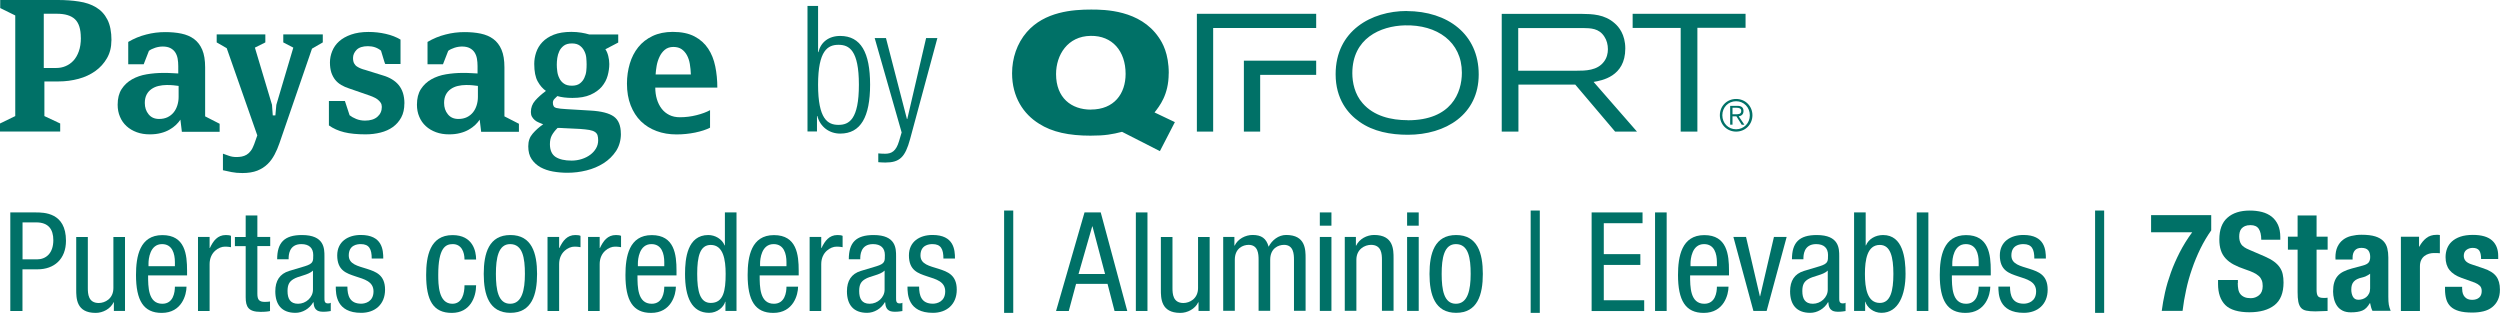
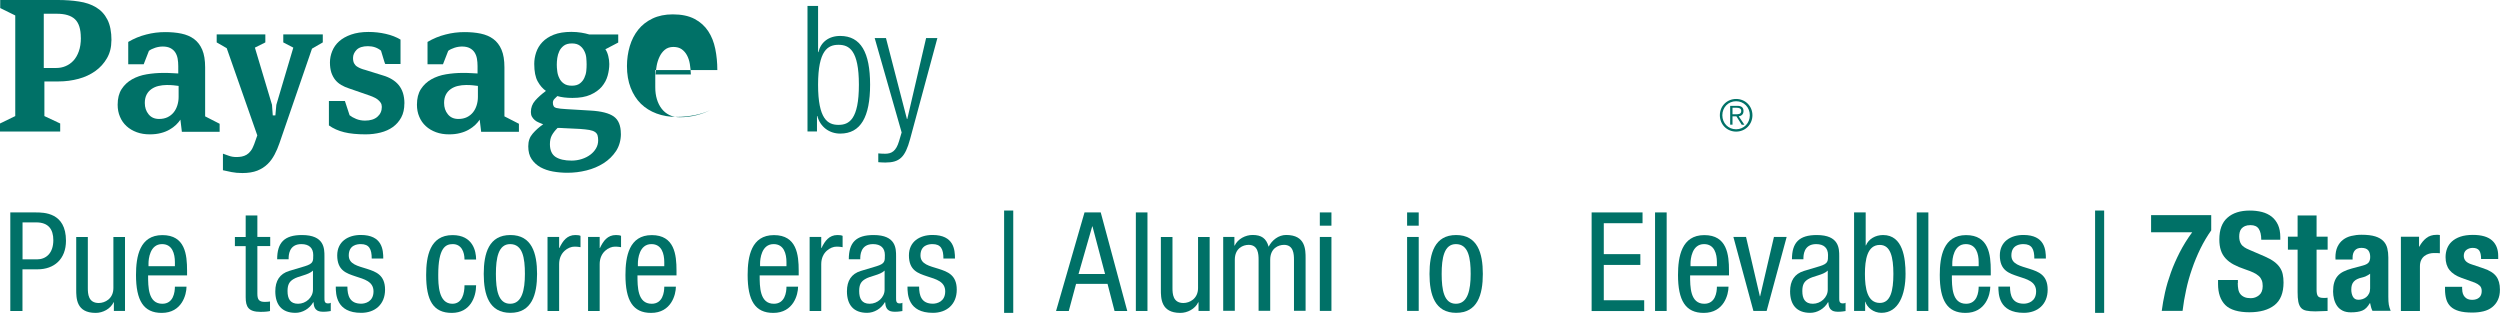
<svg xmlns="http://www.w3.org/2000/svg" id="uuid-a0077e52-2a36-419e-88e6-fad09348799d" data-name="Layer 1" viewBox="0 0 363.78 45.53">
  <defs>
    <style> .uuid-ab9236f5-f212-4868-a11a-2c556030bdb7 { fill: #007167; } </style>
  </defs>
  <g>
    <path class="uuid-ab9236f5-f212-4868-a11a-2c556030bdb7" d="m1.51,30.91h3.65c1.23,0,4.44,0,4.44,4.12,0,2.67-1.71,4.16-4.14,4.16h-2.19v6.06h-1.77v-14.34Zm1.77,6.83h2.11c1.29,0,2.37-.88,2.37-2.79,0-1.59-.72-2.59-2.49-2.59h-1.99v5.38Z" />
    <path class="uuid-ab9236f5-f212-4868-a11a-2c556030bdb7" d="m18.18,45.24h-1.61v-1.26h-.04c-.46.98-1.57,1.55-2.61,1.55-2.83,0-2.83-2.13-2.83-3.41v-7.63h1.69v7.43c0,.82.06,2.17,1.59,2.17.9,0,2.13-.62,2.13-2.17v-7.43h1.69v10.76Z" />
    <path class="uuid-ab9236f5-f212-4868-a11a-2c556030bdb7" d="m21.55,40.06c0,1.67,0,4.14,2.07,4.14,1.61,0,1.83-1.67,1.83-2.49h1.69c0,1.14-.66,3.82-3.61,3.82-2.65,0-3.74-1.81-3.74-5.52,0-2.67.52-5.8,3.84-5.8s3.59,2.85,3.59,5.18v.68h-5.66Zm3.9-1.33v-.58c0-1.21-.36-2.63-1.87-2.63-1.77,0-1.97,2.17-1.97,2.81v.4h3.83Z" />
-     <path class="uuid-ab9236f5-f212-4868-a11a-2c556030bdb7" d="m28.81,34.48h1.69v1.61h.04c.48-1.02,1.1-1.89,2.33-1.89.34,0,.58.04.74.12v1.65c-.16-.02-.36-.08-.9-.08-.84,0-2.21.78-2.21,2.55v6.81h-1.69v-10.76Z" />
    <path class="uuid-ab9236f5-f212-4868-a11a-2c556030bdb7" d="m35.76,31.35h1.69v3.13h1.87v1.33h-1.87v6.91c0,.86.22,1.21,1.1,1.21.38,0,.56-.04.74-.06v1.39c-.22.06-.66.12-1.37.12-1.77,0-2.17-.72-2.17-2.13v-7.43h-1.57v-1.33h1.57v-3.13Z" />
    <path class="uuid-ab9236f5-f212-4868-a11a-2c556030bdb7" d="m40.33,37.73c0-2.43,1.04-3.53,3.61-3.53,3.27,0,3.27,1.97,3.27,3.09v6c0,.46-.02.86.52.86.22,0,.32-.04.4-.1v1.21c-.14.02-.56.1-.98.1-.62,0-1.47,0-1.53-1.39h-.04c-.54.96-1.57,1.55-2.59,1.55-2.01,0-2.93-1.21-2.93-3.13,0-1.53.64-2.55,2.03-2.97l2.27-.68c1.25-.38,1.22-.74,1.22-1.63,0-1.02-.6-1.59-1.73-1.59-1.85,0-1.85,1.71-1.85,2.11v.1h-1.69Zm5.2,1.65c-.66.66-2.11.76-2.87,1.26-.54.34-.82.76-.82,1.71,0,1.1.38,1.85,1.53,1.85s2.17-.92,2.17-2.05v-2.77Z" />
    <path class="uuid-ab9236f5-f212-4868-a11a-2c556030bdb7" d="m54.09,37.63c0-1.37-.36-2.11-1.59-2.11-.54,0-1.75.14-1.75,1.65,0,1.29,1.33,1.53,2.65,1.95,1.29.42,2.63.88,2.63,3.03s-1.47,3.37-3.47,3.37c-3.65,0-3.7-2.71-3.7-3.82h1.69c0,1.31.34,2.49,2.01,2.49.54,0,1.79-.26,1.79-1.79,0-1.45-1.35-1.77-2.63-2.19-1.3-.44-2.65-.84-2.65-3.05,0-2.01,1.57-2.97,3.43-2.97,3.13,0,3.27,2.17,3.27,3.43h-1.69Z" />
    <path class="uuid-ab9236f5-f212-4868-a11a-2c556030bdb7" d="m67.59,37.75c0-1.04-.42-2.23-1.71-2.23-1.04,0-2.11.52-2.11,4.46,0,1.39.02,4.22,2.05,4.22,1.45,0,1.77-1.53,1.77-2.69h1.69c0,1.69-.84,4.02-3.54,4.02s-3.73-1.81-3.73-5.52c0-2.67.52-5.8,3.84-5.8,2.95,0,3.43,2.33,3.43,3.55h-1.69Z" />
    <path class="uuid-ab9236f5-f212-4868-a11a-2c556030bdb7" d="m74.27,34.2c3.11,0,3.88,2.63,3.88,5.66s-.78,5.66-3.88,5.66-3.88-2.63-3.88-5.66.76-5.66,3.88-5.66Zm2.11,5.66c0-2.33-.32-4.34-2.15-4.34-1.71,0-2.07,2.01-2.07,4.34s.34,4.34,2.07,4.34,2.15-2.01,2.15-4.34Z" />
    <path class="uuid-ab9236f5-f212-4868-a11a-2c556030bdb7" d="m79.67,34.48h1.69v1.61h.04c.48-1.02,1.1-1.89,2.33-1.89.34,0,.58.04.74.12v1.65c-.16-.02-.36-.08-.9-.08-.84,0-2.21.78-2.21,2.55v6.81h-1.69v-10.76Z" />
    <path class="uuid-ab9236f5-f212-4868-a11a-2c556030bdb7" d="m85.57,34.48h1.69v1.61h.04c.48-1.02,1.1-1.89,2.33-1.89.34,0,.58.04.74.12v1.65c-.16-.02-.36-.08-.9-.08-.84,0-2.21.78-2.21,2.55v6.81h-1.69v-10.76Z" />
    <path class="uuid-ab9236f5-f212-4868-a11a-2c556030bdb7" d="m92.76,40.06c0,1.67,0,4.14,2.07,4.14,1.61,0,1.83-1.67,1.83-2.49h1.69c0,1.14-.66,3.82-3.61,3.82-2.65,0-3.73-1.81-3.73-5.52,0-2.67.52-5.8,3.83-5.8s3.6,2.85,3.6,5.18v.68h-5.66Zm3.9-1.33v-.58c0-1.21-.36-2.63-1.87-2.63-1.77,0-1.97,2.17-1.97,2.81v.4h3.84Z" />
-     <path class="uuid-ab9236f5-f212-4868-a11a-2c556030bdb7" d="m107.17,45.24h-1.61v-1.33h-.04c-.22.8-1.16,1.61-2.33,1.61-2.55,0-3.51-2.29-3.51-5.66,0-2.25.34-5.66,3.39-5.66.96,0,1.99.56,2.37,1.51h.04v-4.8h1.69v14.34Zm-3.75-1.16c1.85,0,2.17-1.75,2.17-4.22,0-2.09-.34-4.22-2.17-4.22-1.55,0-1.97,1.65-1.97,4.22s.42,4.22,1.97,4.22Z" />
    <path class="uuid-ab9236f5-f212-4868-a11a-2c556030bdb7" d="m110.54,40.06c0,1.67,0,4.14,2.07,4.14,1.61,0,1.83-1.67,1.83-2.49h1.69c0,1.14-.66,3.82-3.61,3.82-2.65,0-3.73-1.81-3.73-5.52,0-2.67.52-5.8,3.83-5.8s3.6,2.85,3.6,5.18v.68h-5.66Zm3.9-1.33v-.58c0-1.21-.36-2.63-1.87-2.63-1.77,0-1.97,2.17-1.97,2.81v.4h3.84Z" />
    <path class="uuid-ab9236f5-f212-4868-a11a-2c556030bdb7" d="m117.81,34.48h1.69v1.61h.04c.48-1.02,1.11-1.89,2.33-1.89.34,0,.58.04.74.12v1.65c-.16-.02-.36-.08-.9-.08-.84,0-2.21.78-2.21,2.55v6.81h-1.69v-10.76Z" />
    <path class="uuid-ab9236f5-f212-4868-a11a-2c556030bdb7" d="m123.51,37.73c0-2.43,1.04-3.53,3.61-3.53,3.27,0,3.27,1.97,3.27,3.09v6c0,.46-.02.86.52.86.22,0,.32-.04.4-.1v1.21c-.14.02-.56.1-.98.1-.62,0-1.46,0-1.53-1.39h-.04c-.54.96-1.57,1.55-2.59,1.55-2.01,0-2.93-1.21-2.93-3.13,0-1.53.64-2.55,2.03-2.97l2.27-.68c1.25-.38,1.22-.74,1.22-1.63,0-1.02-.6-1.59-1.73-1.59-1.85,0-1.85,1.71-1.85,2.11v.1h-1.69Zm5.2,1.65c-.66.66-2.11.76-2.87,1.26-.54.34-.82.76-.82,1.71,0,1.1.38,1.85,1.53,1.85s2.17-.92,2.17-2.05v-2.77Z" />
    <path class="uuid-ab9236f5-f212-4868-a11a-2c556030bdb7" d="m137.28,37.63c0-1.37-.36-2.11-1.59-2.11-.54,0-1.75.14-1.75,1.65,0,1.29,1.32,1.53,2.65,1.95,1.29.42,2.63.88,2.63,3.03s-1.47,3.37-3.47,3.37c-3.65,0-3.7-2.71-3.7-3.82h1.69c0,1.31.34,2.49,2.01,2.49.54,0,1.79-.26,1.79-1.79,0-1.45-1.35-1.77-2.63-2.19-1.3-.44-2.65-.84-2.65-3.05,0-2.01,1.57-2.97,3.43-2.97,3.13,0,3.27,2.17,3.27,3.43h-1.69Z" />
    <path class="uuid-ab9236f5-f212-4868-a11a-2c556030bdb7" d="m146.11,30.63h1.33v14.9h-1.33v-14.9Z" />
    <path class="uuid-ab9236f5-f212-4868-a11a-2c556030bdb7" d="m157.8,30.91h2.37l3.86,14.34h-1.85l-1.02-3.94h-4.58l-1.06,3.94h-1.85l4.14-14.34Zm-.86,8.96h3.86l-1.83-6.93h-.04l-1.99,6.93Z" />
    <path class="uuid-ab9236f5-f212-4868-a11a-2c556030bdb7" d="m165.28,30.91h1.69v14.34h-1.69v-14.34Z" />
    <path class="uuid-ab9236f5-f212-4868-a11a-2c556030bdb7" d="m176.01,45.24h-1.61v-1.26h-.04c-.46.98-1.57,1.55-2.61,1.55-2.83,0-2.83-2.13-2.83-3.41v-7.63h1.69v7.43c0,.82.06,2.17,1.59,2.17.9,0,2.13-.62,2.13-2.17v-7.43h1.69v10.76Z" />
    <path class="uuid-ab9236f5-f212-4868-a11a-2c556030bdb7" d="m178.01,34.48h1.61v1.26h.04c.46-.98,1.57-1.55,2.61-1.55,1.27,0,1.99.48,2.33,1.71.48-.94,1.43-1.71,2.55-1.71,2.83,0,2.83,2.13,2.83,3.41v7.63h-1.69v-7.43c0-.82-.06-2.17-1.45-2.17-.8,0-2.01.48-2.01,2.17v7.43h-1.69v-7.43c0-.82-.06-2.17-1.45-2.17-.8,0-2.01.48-2.01,2.17v7.43h-1.69v-10.76Z" />
    <path class="uuid-ab9236f5-f212-4868-a11a-2c556030bdb7" d="m192.05,30.91h1.69v1.93h-1.69v-1.93Zm0,3.57h1.69v10.76h-1.69v-10.76Z" />
-     <path class="uuid-ab9236f5-f212-4868-a11a-2c556030bdb7" d="m195.69,34.48h1.61v1.26h.04c.46-.98,1.57-1.55,2.61-1.55,2.83,0,2.83,2.13,2.83,3.41v7.63h-1.69v-7.43c0-.82-.06-2.17-1.59-2.17-.9,0-2.13.62-2.13,2.17v7.43h-1.69v-10.76Z" />
    <path class="uuid-ab9236f5-f212-4868-a11a-2c556030bdb7" d="m204.75,30.91h1.69v1.93h-1.69v-1.93Zm0,3.57h1.69v10.76h-1.69v-10.76Z" />
    <path class="uuid-ab9236f5-f212-4868-a11a-2c556030bdb7" d="m211.89,34.2c3.11,0,3.88,2.63,3.88,5.66s-.78,5.66-3.88,5.66-3.88-2.63-3.88-5.66.76-5.66,3.88-5.66Zm2.11,5.66c0-2.33-.32-4.34-2.15-4.34-1.71,0-2.07,2.01-2.07,4.34s.34,4.34,2.07,4.34,2.15-2.01,2.15-4.34Z" />
-     <path class="uuid-ab9236f5-f212-4868-a11a-2c556030bdb7" d="m222.73,30.63h1.33v14.9h-1.33v-14.9Z" />
    <path class="uuid-ab9236f5-f212-4868-a11a-2c556030bdb7" d="m231.6,30.91h7.41v1.57h-5.64v4.5h5.32v1.57h-5.32v5.14h5.88v1.57h-7.65v-14.34Z" />
    <path class="uuid-ab9236f5-f212-4868-a11a-2c556030bdb7" d="m240.83,30.91h1.69v14.34h-1.69v-14.34Z" />
    <path class="uuid-ab9236f5-f212-4868-a11a-2c556030bdb7" d="m245.93,40.06c0,1.67,0,4.14,2.07,4.14,1.61,0,1.83-1.67,1.83-2.49h1.69c0,1.14-.66,3.82-3.61,3.82-2.65,0-3.74-1.81-3.74-5.52,0-2.67.52-5.8,3.83-5.8s3.59,2.85,3.59,5.18v.68h-5.66Zm3.9-1.33v-.58c0-1.21-.36-2.63-1.87-2.63-1.77,0-1.97,2.17-1.97,2.81v.4h3.84Z" />
    <path class="uuid-ab9236f5-f212-4868-a11a-2c556030bdb7" d="m252.22,34.48h1.85l2.01,8.63h.04l2.01-8.63h1.85l-2.91,10.76h-1.93l-2.91-10.76Z" />
    <path class="uuid-ab9236f5-f212-4868-a11a-2c556030bdb7" d="m260.75,37.73c0-2.43,1.04-3.53,3.61-3.53,3.27,0,3.27,1.97,3.27,3.09v6c0,.46-.02.86.52.86.22,0,.32-.04.4-.1v1.21c-.14.02-.56.1-.98.1-.62,0-1.46,0-1.53-1.39h-.04c-.54.96-1.57,1.55-2.59,1.55-2.01,0-2.93-1.21-2.93-3.13,0-1.53.64-2.55,2.03-2.97l2.27-.68c1.25-.38,1.22-.74,1.22-1.63,0-1.02-.6-1.59-1.73-1.59-1.85,0-1.85,1.71-1.85,2.11v.1h-1.69Zm5.2,1.65c-.66.66-2.11.76-2.87,1.26-.54.34-.82.76-.82,1.71,0,1.1.38,1.85,1.53,1.85s2.17-.92,2.17-2.05v-2.77Z" />
    <path class="uuid-ab9236f5-f212-4868-a11a-2c556030bdb7" d="m269.79,30.91h1.69v4.8h.04c.38-.94,1.39-1.51,2.49-1.51,2.91,0,3.27,3.41,3.27,5.66,0,3.03-1.02,5.66-3.51,5.66-1.17,0-2.11-.8-2.33-1.61h-.04v1.33h-1.61v-14.34Zm3.75,13.17c1.55,0,1.97-1.75,1.97-4.22s-.42-4.22-1.97-4.22c-1.83,0-2.17,2.13-2.17,4.22s.34,4.22,2.17,4.22Z" />
    <path class="uuid-ab9236f5-f212-4868-a11a-2c556030bdb7" d="m278.91,30.91h1.69v14.34h-1.69v-14.34Z" />
    <path class="uuid-ab9236f5-f212-4868-a11a-2c556030bdb7" d="m284.02,40.06c0,1.67,0,4.14,2.07,4.14,1.61,0,1.83-1.67,1.83-2.49h1.69c0,1.14-.66,3.82-3.61,3.82-2.65,0-3.74-1.81-3.74-5.52,0-2.67.52-5.8,3.83-5.8s3.59,2.85,3.59,5.18v.68h-5.66Zm3.9-1.33v-.58c0-1.21-.36-2.63-1.87-2.63-1.77,0-1.97,2.17-1.97,2.81v.4h3.84Z" />
    <path class="uuid-ab9236f5-f212-4868-a11a-2c556030bdb7" d="m296.02,37.63c0-1.37-.36-2.11-1.59-2.11-.54,0-1.75.14-1.75,1.65,0,1.29,1.33,1.53,2.65,1.95,1.29.42,2.63.88,2.63,3.03s-1.47,3.37-3.47,3.37c-3.66,0-3.7-2.71-3.7-3.82h1.69c0,1.31.34,2.49,2.01,2.49.54,0,1.79-.26,1.79-1.79,0-1.45-1.35-1.77-2.63-2.19-1.3-.44-2.65-.84-2.65-3.05,0-2.01,1.57-2.97,3.43-2.97,3.13,0,3.27,2.17,3.27,3.43h-1.69Z" />
    <path class="uuid-ab9236f5-f212-4868-a11a-2c556030bdb7" d="m304.86,30.63h1.32v14.9h-1.32v-14.9Z" />
    <path class="uuid-ab9236f5-f212-4868-a11a-2c556030bdb7" d="m321.76,33.52c-.59.83-1.11,1.72-1.58,2.67-.46.95-.87,1.93-1.21,2.93-.35,1-.64,2.02-.86,3.06-.23,1.04-.4,2.06-.52,3.06h-3.03c.11-.86.27-1.76.48-2.7.21-.94.5-1.9.85-2.88.35-.98.79-1.96,1.29-2.95.51-.99,1.11-1.96,1.81-2.91h-5.98v-2.49h8.75v2.21Z" />
    <path class="uuid-ab9236f5-f212-4868-a11a-2c556030bdb7" d="m325.62,41.19c0,.33.03.64.08.91s.15.51.3.69c.15.19.34.33.59.44s.56.16.93.16c.44,0,.84-.14,1.2-.43.35-.29.53-.73.53-1.33,0-.32-.04-.6-.13-.83s-.23-.45-.43-.63-.47-.36-.79-.51c-.33-.15-.73-.31-1.21-.47-.64-.21-1.2-.45-1.67-.7-.47-.25-.86-.55-1.17-.89-.31-.34-.55-.74-.69-1.19-.15-.45-.22-.97-.22-1.56,0-1.42.39-2.48,1.18-3.17.79-.7,1.88-1.04,3.25-1.04.64,0,1.23.07,1.78.21.54.14,1.01.37,1.41.68.39.31.7.72.92,1.2.22.49.33,1.08.33,1.76v.4h-2.77c0-.68-.12-1.21-.36-1.58-.24-.37-.64-.55-1.21-.55-.32,0-.59.05-.8.14-.21.09-.38.22-.51.37-.13.15-.21.33-.26.53-.05.2-.07.41-.07.62,0,.44.09.81.28,1.11.19.3.59.58,1.21.83l2.23.96c.55.24,1,.49,1.35.75.35.26.63.54.83.84.21.3.35.63.43.99s.12.76.12,1.21c0,1.51-.44,2.61-1.32,3.3-.88.69-2.1,1.03-3.66,1.03s-2.8-.35-3.5-1.06c-.7-.71-1.05-1.73-1.05-3.05v-.58h2.89v.42Z" />
    <path class="uuid-ab9236f5-f212-4868-a11a-2c556030bdb7" d="m337.09,31.35v3.09h1.61v1.89h-1.61v5.84c0,.43.06.73.19.91.13.18.39.27.79.27.11,0,.21,0,.32,0s.21-.02.3-.03v1.93c-.31,0-.61.01-.89.03-.29.02-.59.03-.91.03-.54,0-.97-.04-1.31-.11-.34-.07-.6-.22-.78-.44-.18-.22-.3-.51-.37-.87s-.1-.82-.1-1.37v-6.19h-1.41v-1.89h1.41v-3.09h2.77Z" />
    <path class="uuid-ab9236f5-f212-4868-a11a-2c556030bdb7" d="m339.83,37.49c0-.63.1-1.15.3-1.58.2-.42.47-.76.81-1.02.34-.26.74-.45,1.21-.56.46-.11.95-.17,1.47-.17.83,0,1.5.08,2.01.24.51.16.9.39,1.18.68.28.29.47.65.57,1.05.1.41.15.85.15,1.34v5.68c0,.51.02.9.07,1.18s.14.58.27.9h-2.65c-.09-.17-.16-.36-.21-.55s-.09-.38-.13-.57h-.04c-.32.56-.69.93-1.11,1.09-.42.17-.97.25-1.64.25-.48,0-.89-.08-1.22-.25-.33-.17-.6-.4-.8-.69-.2-.29-.35-.63-.44-.99s-.14-.73-.14-1.09c0-.51.05-.95.16-1.31.11-.37.27-.68.49-.94.22-.26.5-.48.84-.65.34-.17.75-.33,1.24-.46l1.57-.42c.42-.11.7-.25.86-.44.16-.19.24-.46.24-.82,0-.42-.1-.74-.29-.97-.19-.23-.53-.35-.99-.35-.43,0-.75.13-.96.38-.21.25-.32.6-.32,1.02v.3h-2.49v-.26Zm4.46,2.7c-.21.09-.41.15-.58.19-.56.12-.96.32-1.21.6s-.36.66-.36,1.14c0,.42.08.77.24,1.06s.43.44.8.44c.19,0,.38-.03.58-.09.2-.06.38-.16.55-.29s.3-.31.41-.52c.11-.21.16-.47.16-.76v-2.13c-.19.15-.39.26-.6.35Z" />
    <path class="uuid-ab9236f5-f212-4868-a11a-2c556030bdb7" d="m352,34.44v1.45h.04c.28-.52.62-.94,1.02-1.25s.89-.47,1.47-.47c.08,0,.16,0,.25,0s.17.02.25.03v2.65c-.15-.01-.29-.02-.43-.03s-.29,0-.43,0c-.24,0-.48.03-.72.1-.24.07-.46.18-.66.33-.2.15-.36.35-.48.6-.12.25-.18.55-.18.91v6.49h-2.77v-10.8h2.65Z" />
    <path class="uuid-ab9236f5-f212-4868-a11a-2c556030bdb7" d="m358.28,42.07c0,.47.12.85.37,1.13.25.29.61.43,1.07.43.43,0,.77-.11,1.02-.32.25-.21.38-.54.38-.96,0-.35-.1-.61-.3-.79-.2-.18-.43-.32-.7-.43l-1.95-.7c-.76-.27-1.34-.65-1.73-1.13-.39-.49-.58-1.11-.58-1.88,0-.44.07-.86.22-1.25.15-.4.38-.74.7-1.03.32-.29.73-.53,1.23-.7s1.11-.26,1.82-.26c1.26,0,2.19.27,2.79.8.6.54.9,1.29.9,2.27v.44h-2.49c0-.56-.09-.97-.27-1.23-.18-.26-.5-.39-.95-.39-.35,0-.65.1-.91.29s-.39.49-.39.87c0,.27.08.51.25.72.17.21.49.4.95.54l1.67.56c.87.29,1.49.68,1.85,1.16s.54,1.12.54,1.94c0,.58-.1,1.07-.3,1.5s-.48.77-.83,1.05c-.36.28-.78.48-1.27.6-.49.12-1.03.18-1.62.18-.78,0-1.42-.07-1.94-.22-.52-.15-.92-.37-1.22-.66-.3-.29-.51-.65-.63-1.07-.12-.42-.18-.89-.18-1.42v-.38h2.49v.36Z" />
  </g>
  <g>
    <g>
      <path class="uuid-ab9236f5-f212-4868-a11a-2c556030bdb7" d="m16.21,5.88c0,.98-.21,1.83-.64,2.58s-.99,1.37-1.69,1.87c-.71.51-1.52.89-2.45,1.14-.93.25-1.9.38-2.91.38h-2.06v5.04l2.3,1.08v1.17H0v-1.17l2.22-1.08V2.25L.03,1.17V0h8.38c1.1,0,2.13.07,3.08.22.95.14,1.78.42,2.48.84.7.42,1.26,1.01,1.65,1.78.4.77.6,1.79.6,3.05Zm-4.45-.38c0-1.26-.28-2.16-.85-2.7s-1.45-.8-2.64-.8h-1.9v7.89h1.84c.45,0,.89-.08,1.32-.26s.8-.43,1.14-.79c.33-.35.6-.81.8-1.37.2-.56.3-1.22.3-1.98Z" />
      <path class="uuid-ab9236f5-f212-4868-a11a-2c556030bdb7" d="m26.46,19.14l-.21-1.73c-.16.25-.38.51-.64.76-.26.25-.57.48-.94.69-.36.21-.78.38-1.26.5-.48.13-1.02.19-1.62.19-.69,0-1.32-.1-1.89-.31-.57-.21-1.07-.5-1.48-.88-.42-.38-.74-.84-.96-1.37-.23-.53-.34-1.12-.34-1.75,0-.92.19-1.68.58-2.28s.9-1.07,1.52-1.42c.62-.35,1.34-.6,2.13-.73s1.6-.2,2.39-.2c.43,0,.85,0,1.25.03.4.02.72.04.95.05v-1.08c0-.38-.03-.74-.09-1.08-.06-.34-.18-.65-.35-.91s-.41-.47-.7-.62c-.29-.15-.66-.23-1.12-.23-.36,0-.73.06-1.1.18-.37.12-.68.27-.91.45l-.76,1.95h-2.25v-3.25c.83-.49,1.7-.85,2.62-1.08.91-.24,1.83-.35,2.75-.35.87,0,1.66.07,2.37.22s1.33.41,1.84.79.91.9,1.19,1.56c.28.66.42,1.51.42,2.56v7.13l2.11,1.08v1.17h-5.51Zm-.48-6.64c-.24-.04-.49-.07-.75-.09-.26-.03-.59-.04-.97-.04-.42,0-.82.05-1.2.14-.38.09-.72.24-1.02.45-.3.21-.54.48-.71.81-.17.33-.26.74-.26,1.21,0,.65.18,1.2.55,1.65.36.45.87.68,1.53.68.47,0,.89-.09,1.24-.26s.65-.41.89-.71.41-.64.53-1.03c.12-.39.18-.79.18-1.21v-1.6Z" />
      <path class="uuid-ab9236f5-f212-4868-a11a-2c556030bdb7" d="m45.4,7.08l-4.74,13.77c-.2.58-.43,1.13-.71,1.65s-.61.99-1.02,1.38c-.41.4-.9.71-1.49.95-.59.23-1.31.35-2.18.35-.58,0-1.1-.05-1.56-.14-.46-.09-.88-.18-1.26-.27v-2.41c.25.09.54.19.87.31.33.12.69.18,1.08.18.27,0,.53-.02.79-.07.25-.05.49-.14.71-.27.22-.13.42-.32.6-.56.18-.23.34-.55.49-.95l.46-1.3-4.45-12.69-1.46-.84v-1.17h7.08v1.17l-1.52.76,2.49,8.32.11,1.54h.38l.14-1.54,2.47-8.32-1.46-.76v-1.17h5.75v1.17l-1.54.89Z" />
      <path class="uuid-ab9236f5-f212-4868-a11a-2c556030bdb7" d="m58.84,15.05c0,.79-.15,1.47-.45,2.03-.3.56-.71,1.03-1.22,1.4-.51.37-1.12.64-1.8.81s-1.41.26-2.17.26c-1.23,0-2.27-.1-3.12-.31-.85-.21-1.59-.54-2.22-.99v-3.55h2.33l.68,2.07c.25.2.57.38.96.54s.82.24,1.29.24c.76,0,1.36-.18,1.79-.55.43-.37.65-.85.65-1.44,0-.23-.05-.43-.16-.6-.11-.17-.25-.32-.42-.46s-.36-.25-.57-.34c-.21-.09-.4-.17-.58-.24l-3.06-1.06c-.4-.13-.77-.29-1.11-.49-.34-.2-.64-.45-.88-.75s-.43-.66-.57-1.07c-.13-.42-.2-.9-.2-1.46s.11-1.11.33-1.65.55-1.02,1-1.42c.45-.41,1.04-.74,1.75-.99s1.56-.38,2.53-.38c.85,0,1.69.09,2.52.28.83.19,1.54.47,2.14.83v3.55h-2.22c-.04-.05-.09-.19-.15-.39-.06-.21-.13-.43-.2-.66-.07-.27-.16-.57-.27-.89-.52-.43-1.16-.65-1.9-.65s-1.31.18-1.65.53c-.34.35-.52.75-.52,1.18,0,.33.05.59.16.79.11.2.25.36.43.47.18.12.37.21.57.29s.4.14.6.19l2.6.81c.49.14.92.33,1.3.56.38.23.71.5.98.83.27.33.48.71.62,1.15.14.44.22.96.22,1.56Z" />
      <path class="uuid-ab9236f5-f212-4868-a11a-2c556030bdb7" d="m70.01,19.14l-.21-1.73c-.16.25-.38.51-.64.76-.26.25-.57.48-.94.69-.36.21-.78.38-1.26.5-.48.13-1.02.19-1.62.19-.69,0-1.32-.1-1.89-.31-.57-.21-1.07-.5-1.48-.88-.42-.38-.74-.84-.96-1.37-.23-.53-.34-1.12-.34-1.75,0-.92.19-1.68.58-2.28s.9-1.07,1.52-1.42c.62-.35,1.34-.6,2.13-.73s1.6-.2,2.39-.2c.43,0,.85,0,1.25.03.4.02.72.04.95.05v-1.08c0-.38-.03-.74-.09-1.08-.06-.34-.18-.65-.35-.91s-.41-.47-.7-.62c-.29-.15-.66-.23-1.12-.23-.36,0-.73.06-1.1.18-.37.12-.68.27-.91.45l-.76,1.95h-2.25v-3.25c.83-.49,1.7-.85,2.62-1.08.91-.24,1.83-.35,2.75-.35.87,0,1.66.07,2.37.22s1.33.41,1.84.79.91.9,1.19,1.56c.28.66.42,1.51.42,2.56v7.13l2.11,1.08v1.17h-5.51Zm-.48-6.64c-.24-.04-.49-.07-.75-.09-.26-.03-.59-.04-.97-.04-.42,0-.82.05-1.2.14-.38.09-.72.24-1.02.45-.3.21-.54.48-.71.81-.17.33-.26.74-.26,1.21,0,.65.18,1.2.55,1.65.36.45.87.68,1.53.68.47,0,.89-.09,1.24-.26s.65-.41.89-.71.41-.64.53-1.03c.12-.39.18-.79.18-1.21v-1.6Z" />
      <path class="uuid-ab9236f5-f212-4868-a11a-2c556030bdb7" d="m90.35,19.45c0,.96-.24,1.8-.7,2.52-.47.71-1.08,1.31-1.82,1.78-.74.47-1.57.82-2.49,1.05s-1.84.34-2.77.34c-.72,0-1.42-.06-2.1-.18-.68-.12-1.28-.33-1.82-.62-.53-.3-.96-.69-1.29-1.18-.33-.49-.49-1.11-.49-1.87s.21-1.34.64-1.84.94-.96,1.53-1.36c-.22-.09-.43-.18-.65-.27-.22-.09-.41-.2-.57-.34-.16-.14-.3-.3-.41-.49-.11-.19-.16-.42-.16-.69,0-.63.21-1.19.62-1.66s.94-.94,1.57-1.41c-.45-.31-.85-.76-1.19-1.37-.34-.6-.51-1.46-.51-2.56,0-.56.09-1.12.28-1.68.19-.56.49-1.06.91-1.5s.97-.8,1.65-1.07c.69-.27,1.54-.41,2.55-.41.52,0,1,.04,1.44.11.43.07.83.16,1.19.27h4.2v1.17l-1.87.98c.18.25.32.58.42.98.1.4.15.79.15,1.17,0,.54-.08,1.11-.24,1.69-.16.59-.45,1.12-.85,1.6-.41.48-.96.87-1.65,1.18-.7.31-1.57.46-2.62.46-.87,0-1.6-.09-2.2-.27-.09.09-.22.22-.39.38-.17.16-.26.36-.26.59,0,.43.16.68.49.76s.81.14,1.46.17l3.52.21c1.59.09,2.72.38,3.4.87.68.49,1.02,1.32,1.02,2.5Zm-3.31.97c0-.29-.03-.53-.09-.73-.06-.2-.19-.36-.38-.49-.19-.13-.46-.22-.81-.29-.35-.06-.81-.11-1.37-.15l-2.28-.11c-.2-.02-.39-.03-.57-.03h-.41c-.36.36-.64.72-.83,1.07-.19.35-.28.78-.28,1.29,0,.88.28,1.5.83,1.86.55.35,1.32.53,2.32.53.52,0,1.02-.08,1.49-.23.47-.15.88-.36,1.23-.62s.63-.57.84-.93c.21-.36.31-.75.31-1.17Zm-1.68-11.05c0-.29-.02-.61-.05-.96s-.13-.68-.29-.99c-.15-.31-.37-.57-.65-.78s-.66-.32-1.15-.32-.88.11-1.17.32c-.29.22-.51.48-.66.8-.15.32-.25.65-.3,1.01-.05.36-.07.68-.07.97s.02.61.07.96c.04.35.14.68.3,1,.15.32.37.58.66.78.29.21.68.31,1.17.31s.87-.11,1.15-.32.5-.48.65-.8c.15-.32.25-.65.29-1.01.04-.36.05-.68.05-.97Z" />
-       <path class="uuid-ab9236f5-f212-4868-a11a-2c556030bdb7" d="m95.35,12.74c0,.61.08,1.18.24,1.71.16.52.39.98.69,1.37s.67.69,1.11.91c.44.22.95.33,1.53.33.83,0,1.64-.1,2.43-.3.79-.2,1.44-.44,1.97-.73v2.55c-.56.29-1.28.52-2.17.71-.89.18-1.79.27-2.71.27-1.05,0-2.02-.16-2.9-.49-.89-.33-1.64-.8-2.28-1.42-.63-.62-1.13-1.4-1.49-2.32s-.54-1.98-.54-3.17c0-1.01.14-1.97.41-2.89.27-.91.68-1.71,1.23-2.4.55-.69,1.25-1.23,2.09-1.63s1.82-.6,2.94-.6c1.26,0,2.32.22,3.16.66.84.44,1.5,1.04,1.99,1.78.49.74.83,1.6,1.03,2.58.2.98.3,2.01.3,3.09h-9.03Zm5.18-1.9c-.02-.54-.07-1.05-.15-1.53-.08-.48-.22-.9-.42-1.27-.2-.37-.46-.66-.77-.88-.32-.22-.72-.33-1.21-.33s-.92.14-1.25.42-.58.62-.77,1.03c-.19.41-.33.84-.41,1.3-.08.46-.13.88-.15,1.26h5.12Z" />
+       <path class="uuid-ab9236f5-f212-4868-a11a-2c556030bdb7" d="m95.35,12.74c0,.61.08,1.18.24,1.71.16.52.39.98.69,1.37s.67.69,1.11.91c.44.22.95.33,1.53.33.83,0,1.64-.1,2.43-.3.79-.2,1.44-.44,1.97-.73c-.56.29-1.28.52-2.17.71-.89.18-1.79.27-2.71.27-1.05,0-2.02-.16-2.9-.49-.89-.33-1.64-.8-2.28-1.42-.63-.62-1.13-1.4-1.49-2.32s-.54-1.98-.54-3.17c0-1.01.14-1.97.41-2.89.27-.91.68-1.71,1.23-2.4.55-.69,1.25-1.23,2.09-1.63s1.82-.6,2.94-.6c1.26,0,2.32.22,3.16.66.84.44,1.5,1.04,1.99,1.78.49.74.83,1.6,1.03,2.58.2.98.3,2.01.3,3.09h-9.03Zm5.18-1.9c-.02-.54-.07-1.05-.15-1.53-.08-.48-.22-.9-.42-1.27-.2-.37-.46-.66-.77-.88-.32-.22-.72-.33-1.21-.33s-.92.14-1.25.42-.58.62-.77,1.03c-.19.41-.33.84-.41,1.3-.08.46-.13.88-.15,1.26h5.12Z" />
      <path class="uuid-ab9236f5-f212-4868-a11a-2c556030bdb7" d="m117.5.86h1.54v6.73h.05c.33-1.43,1.48-2.36,3.17-2.36,3,0,4.35,2.41,4.35,7.09s-1.36,7.12-4.35,7.12c-1.61,0-2.92-1-3.33-2.56h-.05v2.25h-1.38V.86Zm4.51,17.31c1.54,0,2.97-.79,2.97-5.84s-1.43-5.81-2.97-5.81-2.97.79-2.97,5.81,1.41,5.84,2.97,5.84Z" />
      <path class="uuid-ab9236f5-f212-4868-a11a-2c556030bdb7" d="m127.28,5.54h1.64l3.05,11.78h.05l2.74-11.78h1.64l-3.97,14.7c-.72,2.66-1.54,3.41-3.61,3.41-.41,0-.72-.03-1.02-.05v-1.28c.33.03.67.05,1,.05.95,0,1.59-.38,2.02-1.82l.38-1.28-3.92-13.72Z" />
    </g>
    <g>
-       <path class="uuid-ab9236f5-f212-4868-a11a-2c556030bdb7" d="m204.69,1.6c-5.12,0-10.34,2.86-10.34,9.2,0,3.62,1.79,5.75,3.47,6.92,2.01,1.43,4.54,1.89,7.04,1.89,5.51,0,10.31-2.94,10.31-8.78s-4.49-9.2-10.48-9.22Zm.17,15.89c-2.47,0-4.97-.61-6.58-2.47-1.16-1.31-1.5-3.03-1.5-4.37,0-5.07,4.08-6.87,7.64-6.96,4.68-.12,8.3,2.38,8.3,6.89,0,2.91-1.53,6.92-7.86,6.92Zm31.64-10.43c0-2.06-.97-3.18-1.53-3.66-1.48-1.33-3.3-1.36-4.8-1.38h-11.65v17.13h2.43v-6.84h8.27l5.8,6.84h3.18l-6.31-7.23c1.14-.2,4.61-.75,4.61-4.85Zm-15.58,3.23v-6.21h9.41c1.12.02,2.35.02,3.13,1.26.34.51.51,1.16.51,1.82,0,.61-.15,1.26-.58,1.82-.97,1.29-2.67,1.31-4,1.31h-8.47Zm16.65-8.27v2.04h6.99v15.09h2.43V4.05h7.01v-2.04h-16.43Zm-67.5,8.66c0-2.91-.92-4.46-1.46-5.24-2.72-4-7.89-4.05-9.83-4.05-2.67,0-6.77.29-9.37,3.28-1.43,1.65-2.14,3.81-2.14,5.99,0,3.47,1.67,5.94,3.91,7.33,1.92,1.24,4.39,1.75,7.5,1.75,2.14,0,3.18-.2,4.59-.56l5.51,2.81,2.18-4.22-2.96-1.41c.7-.9,2.06-2.55,2.06-5.68Zm-11.33,5.27c-2.86,0-5.07-1.72-5.07-5.17,0-2.77,1.67-5.53,5.05-5.56,3.13-.05,5.07,2.21,5.07,5.53,0,2.89-1.67,5.19-5.05,5.19Zm15.41,3.2h2.38V4.07h14.99v-2.06h-17.36v17.13Zm6.84,0h2.38v-8.26h8.15v-2.06h-10.52v10.32Z" />
      <path class="uuid-ab9236f5-f212-4868-a11a-2c556030bdb7" d="m255,16.77c0,1.33-1.03,2.38-2.37,2.38s-2.37-1.04-2.37-2.38,1.03-2.37,2.37-2.37,2.37,1.04,2.37,2.37Zm-4.38,0c0,1.14.85,2.04,2,2.04s2-.9,2-2.04-.86-2.04-2-2.04-2,.9-2,2.04Zm1.48,1.37h-.34v-2.74h1.05c.62,0,.89.27.89.76s-.31.7-.69.77l.82,1.22h-.39l-.77-1.22h-.57v1.22Zm.45-1.51c.41,0,.82-.01.82-.48,0-.38-.32-.47-.65-.47h-.62v.95h.45Z" />
    </g>
  </g>
</svg>